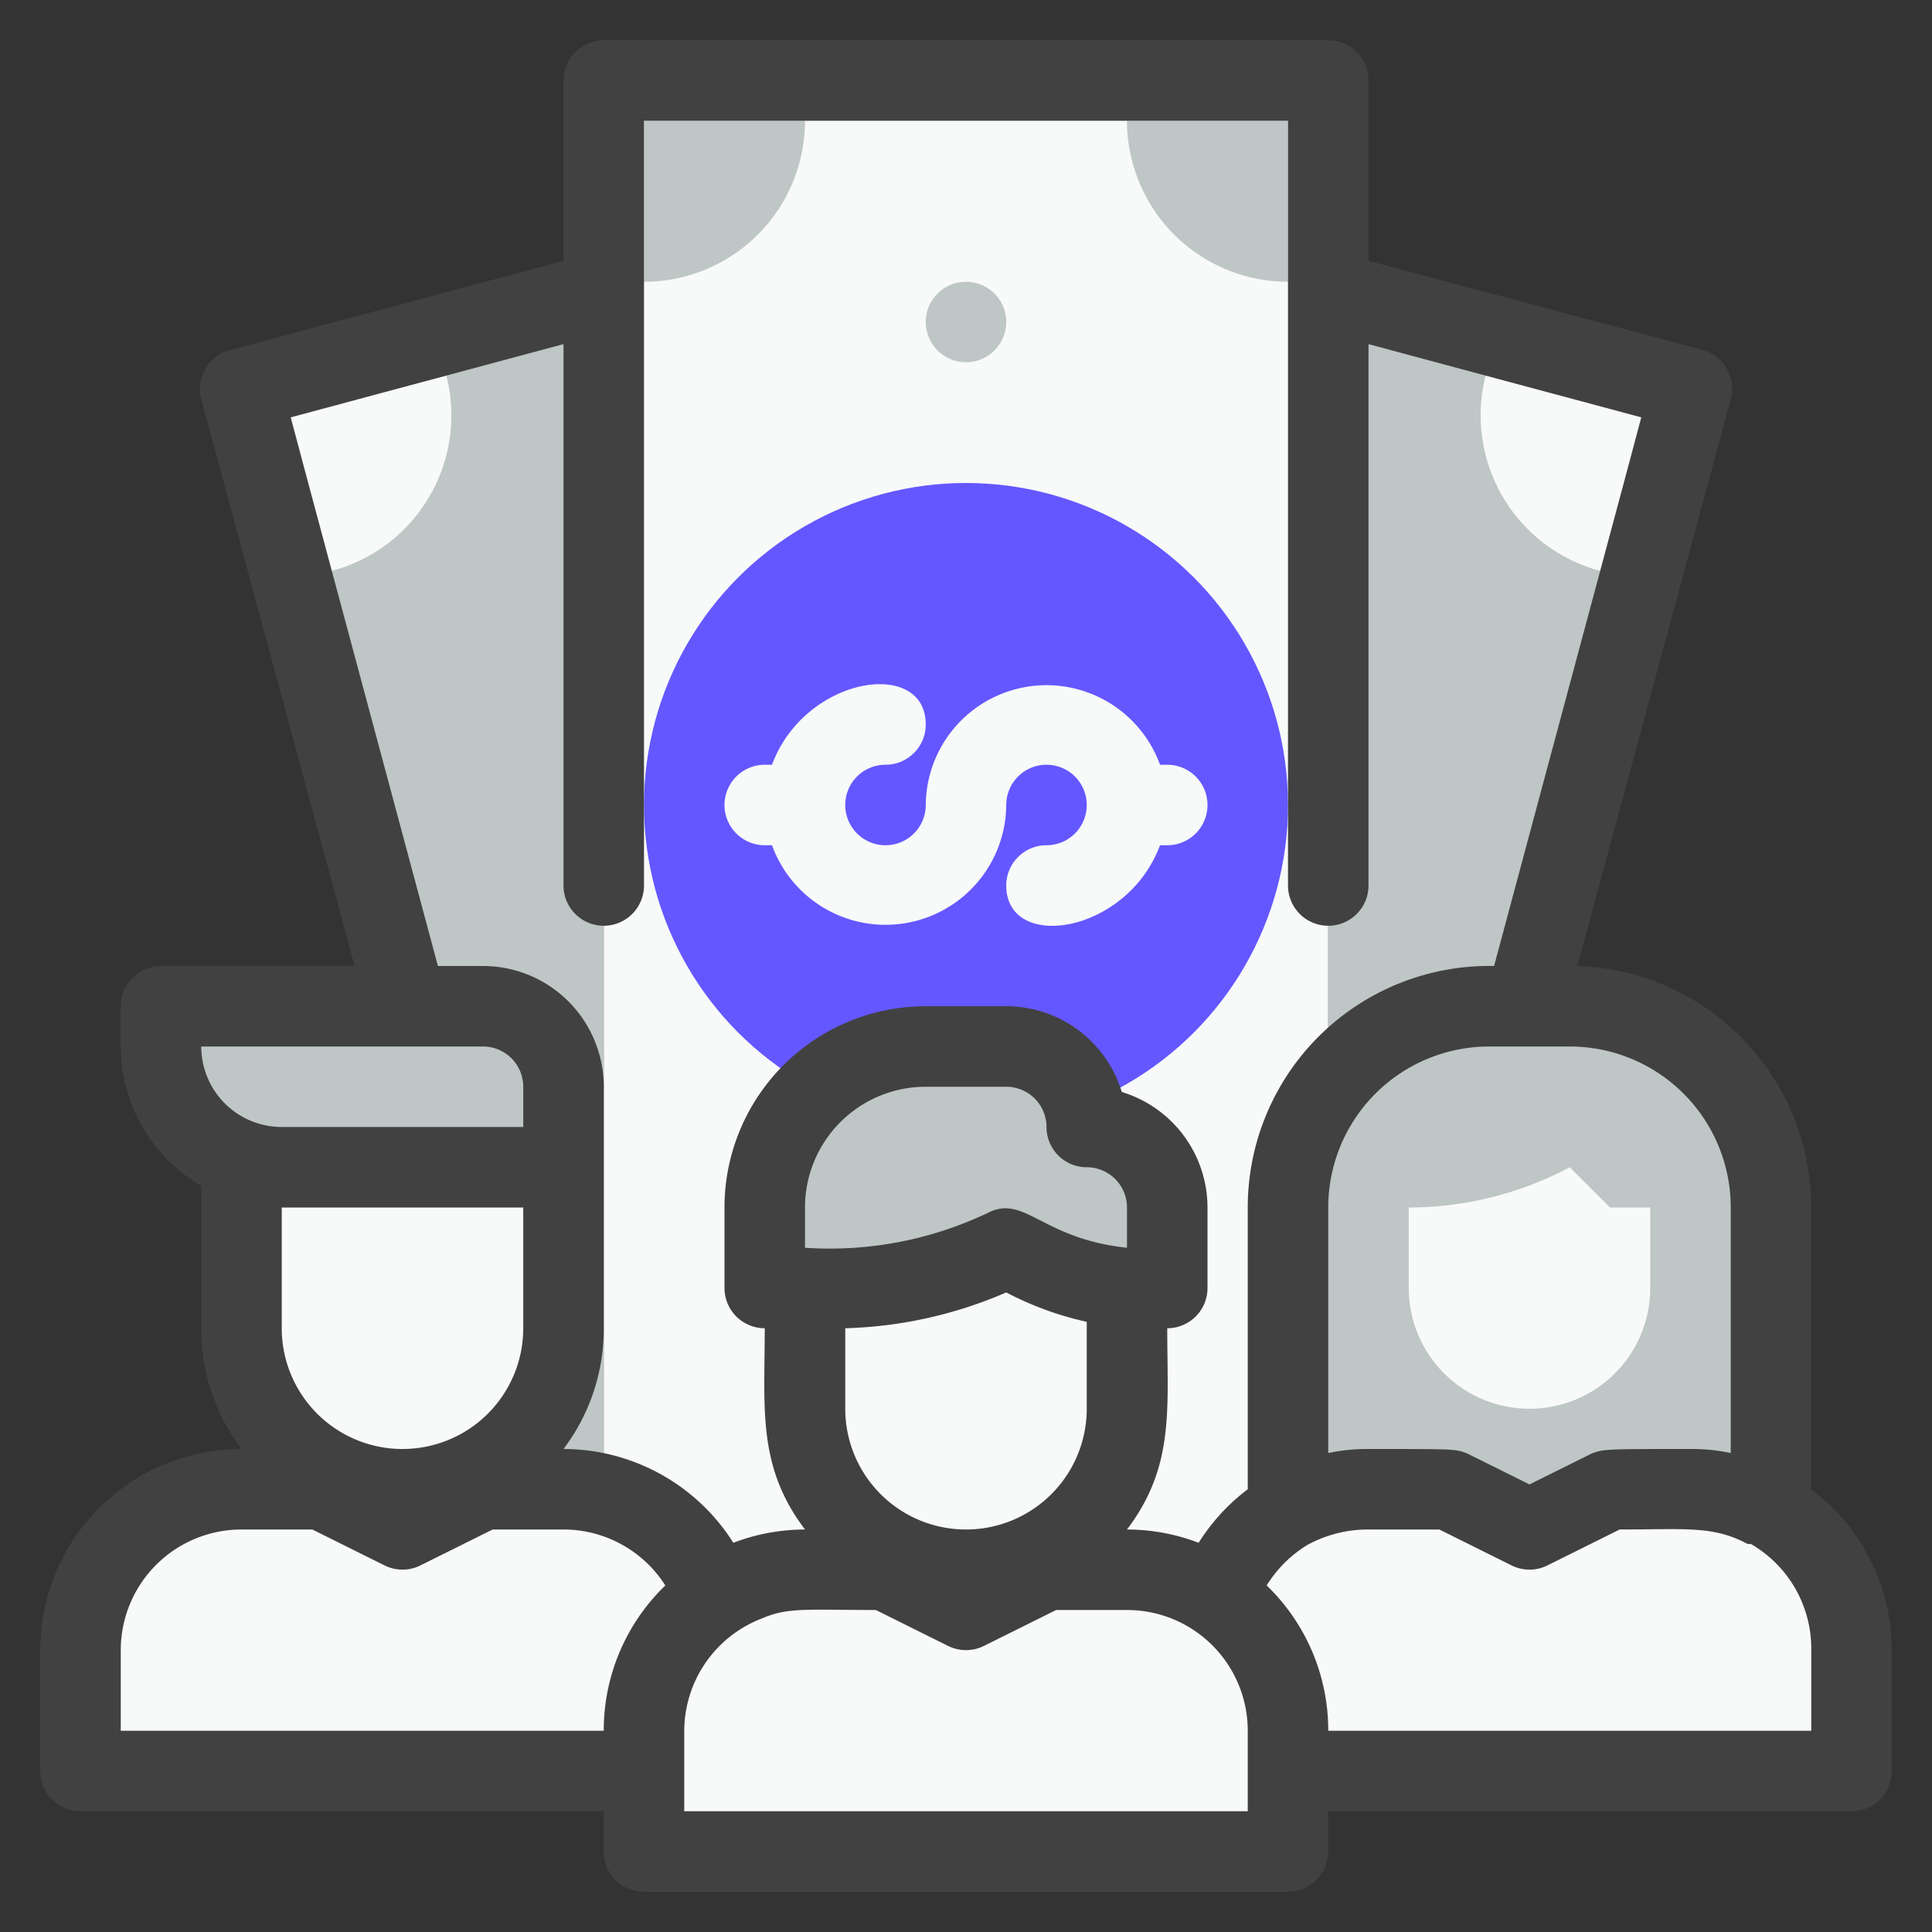
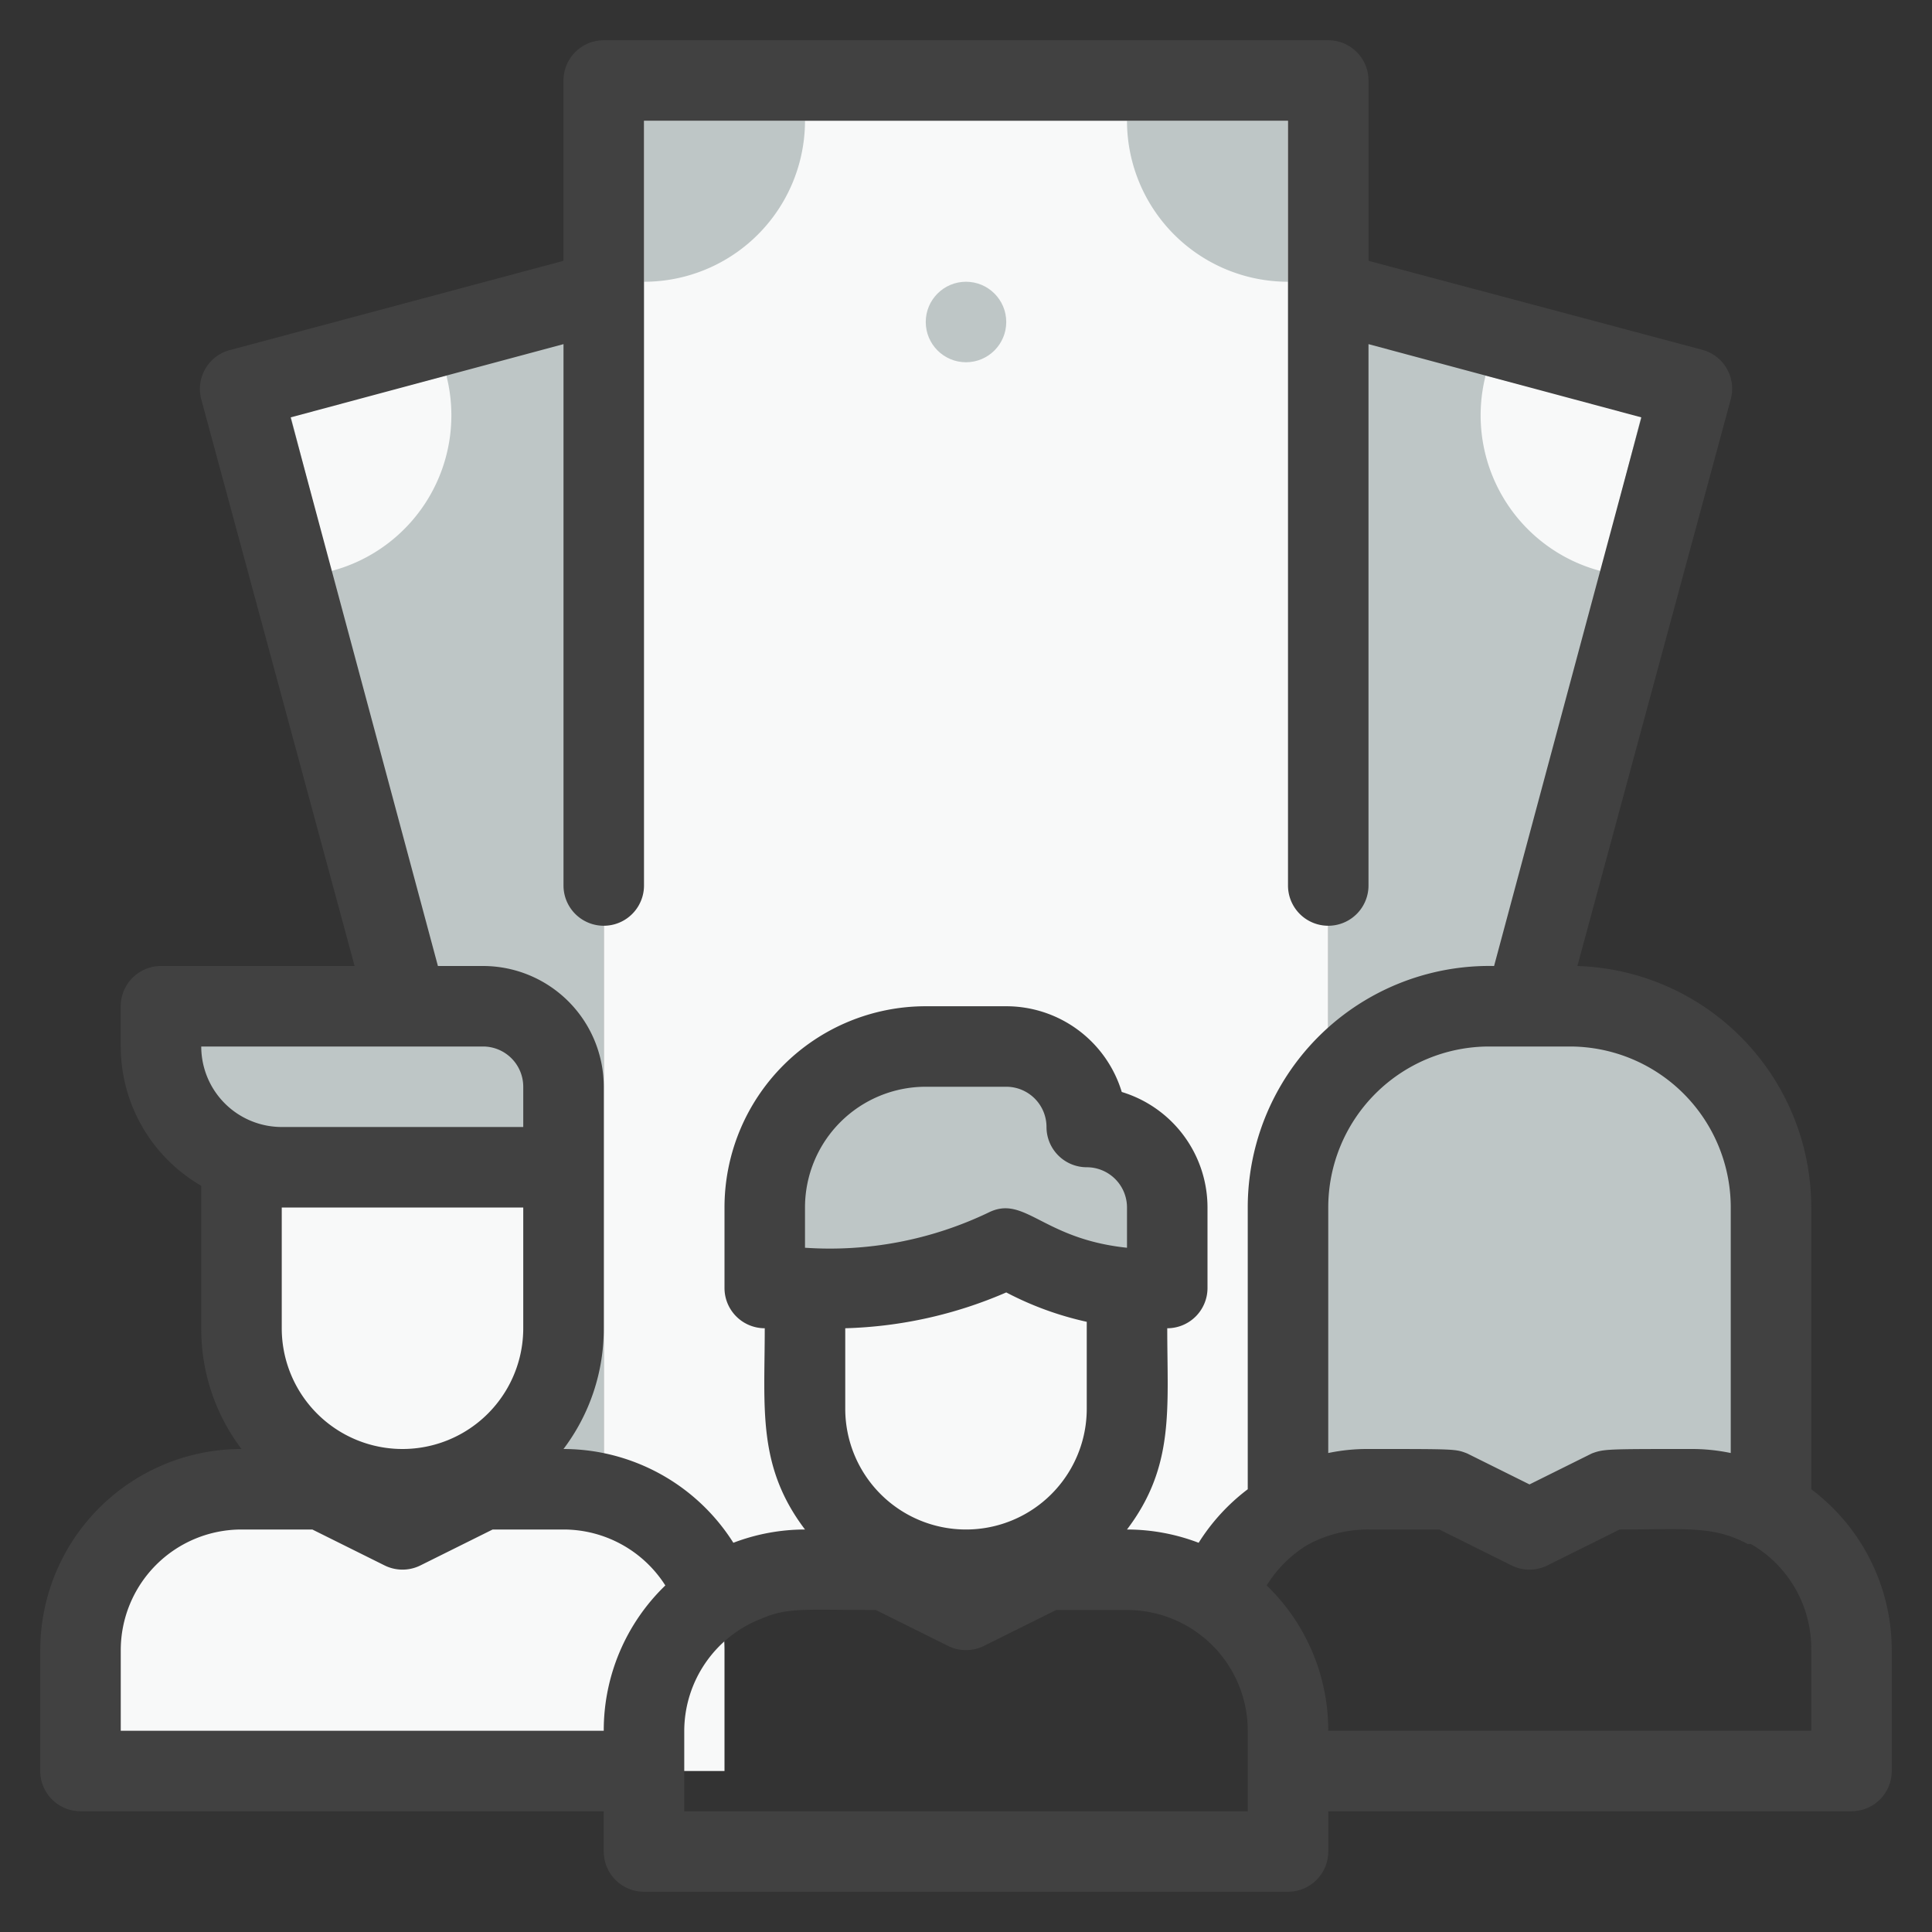
<svg xmlns="http://www.w3.org/2000/svg" viewBox="0 0 48 48">
  <rect x="0" y="0" width="48" height="48" fill="#333333" stroke="none" />
  <defs>
    <style>.cls-1{fill:#bec6c6;}.cls-2{fill:#f8f9f9;}.cls-3{fill:#6457ff;}.cls-4{fill:#414141;}</style>
  </defs>
  <title>Crowdfunding</title>
  <g id="Crowdfunding">
    <path class="cls-1" d="M15,7.25V37.13A11.38,11.38,0,0,0,12,37l-.21-.43A4,4,0,0,0,14,33V27a2,2,0,0,0-2-2H10.11L6,9.66Z" />
    <path class="cls-1" d="M42,9.66,37.89,25H37a5,5,0,0,0-4,2V7.25Z" />
    <path class="cls-2" d="M33,2V27a4.94,4.94,0,0,0-1,3v7.54a3.94,3.94,0,0,0-1.77,2.14C29,38.84,27.94,39,26,39l-2,1-2-1c-1.86,0-3-.16-4.23.68A4,4,0,0,0,15,37.13V2Z" />
    <path class="cls-1" d="M28,3h4V7A4,4,0,0,1,28,3Z" />
    <path class="cls-1" d="M20,3H16V7A4,4,0,0,0,20,3Z" />
-     <circle class="cls-3" cx="24" cy="20" r="8" />
    <path class="cls-2" d="M29,19h-.18A3,3,0,0,0,23,20a1,1,0,1,1-1-1,1,1,0,0,0,1-1c0-1.66-3-1.21-3.82,1H19a1,1,0,0,0,0,2h.18A3,3,0,0,0,25,20a1,1,0,1,1,1,1,1,1,0,0,0-1,1c0,1.66,3,1.21,3.82-1H29a1,1,0,0,0,0-2Z" />
    <circle class="cls-1" cx="24" cy="8" r="1" />
    <path class="cls-2" d="M18,44H2V41a4,4,0,0,1,4-4H8l2,1,2-1h2a4,4,0,0,1,4,4Z" />
    <path class="cls-2" d="M10,37a4,4,0,0,1-4-4V29h8v4A4,4,0,0,1,10,37Z" />
    <path class="cls-1" d="M4,25h8a2,2,0,0,1,2,2v2a0,0,0,0,1,0,0H7a3,3,0,0,1-3-3V25A0,0,0,0,1,4,25Z" />
    <path class="cls-1" d="M44,30v7.54c-1.19-.68-2.07-.54-4-.54l-2,1-2-1c-1.94,0-2.83-.13-4,.54V30a5,5,0,0,1,5-5h2A5,5,0,0,1,44,30Z" />
-     <path class="cls-2" d="M38,35a3,3,0,0,1-3-3V30a8.53,8.53,0,0,0,4-1l1,1h1v2A3,3,0,0,1,38,35Z" />
-     <path class="cls-2" d="M46,44H30V41a4,4,0,0,1,4-4h2l2,1,2-1h2a4,4,0,0,1,4,4Z" />
-     <path class="cls-2" d="M32,46H16V43a4,4,0,0,1,4-4h2l2,1,2-1h2a4,4,0,0,1,4,4Z" />
    <path class="cls-2" d="M24,39a4,4,0,0,1-4-4V31h8v4A4,4,0,0,1,24,39Z" />
    <path class="cls-1" d="M29,32a6.9,6.9,0,0,1-4-1c-2.2,1.1-3.84,1-6,1V30a4,4,0,0,1,4-4h2a2,2,0,0,1,2,2,2,2,0,0,1,2,2Z" />
    <path class="cls-2" d="M36.91,9.33l3.87,1-1,3.86A4,4,0,0,1,36.91,9.33Z" />
    <path class="cls-2" d="M11.09,9.33l-3.87,1,1,3.86A4,4,0,0,0,11.09,9.33Z" />
    <path class="cls-4" d="M45,37V30a6,6,0,0,0-5.81-6L43,9.92a1,1,0,0,0-.71-1.23L34,6.48V2a1,1,0,0,0-1-1H15a1,1,0,0,0-1,1V6.48L5.74,8.69A1,1,0,0,0,5,9.92L8.81,24H4a1,1,0,0,0-1,1v1a4,4,0,0,0,2,3.46V33a4.94,4.94,0,0,0,1,3,5,5,0,0,0-5,5v3a1,1,0,0,0,1,1H15v1a1,1,0,0,0,1,1H32a1,1,0,0,0,1-1V45H46a1,1,0,0,0,1-1V41A5,5,0,0,0,45,37Zm-2-7v6.1a4.71,4.71,0,0,0-1-.1c-2.09,0-2.15,0-2.45.11L38,36.88l-1.55-.77C36.16,36,36.19,36,34,36a4.71,4.71,0,0,0-1,.1V30a4,4,0,0,1,4-4h2A4,4,0,0,1,43,30ZM7.22,10.37,14,8.55V22a1,1,0,0,0,2,0V3H32V22a1,1,0,0,0,2,0V8.55l6.78,1.82L37.12,24A6,6,0,0,0,31,30v7a5,5,0,0,0-1.22,1.33A5,5,0,0,0,28,38c1.19-1.57,1-3,1-5a1,1,0,0,0,1-1V30a3,3,0,0,0-2.13-2.87A3,3,0,0,0,25,25H23a5,5,0,0,0-5,5v2a1,1,0,0,0,1,1c0,2-.19,3.43,1,5a5,5,0,0,0-1.78.33A5,5,0,0,0,14,36a4.94,4.94,0,0,0,1-3V27a3,3,0,0,0-3-3H10.88ZM28,31c-2.11-.22-2.54-1.33-3.45-.87A9.12,9.12,0,0,1,20,31V30a3,3,0,0,1,3-3h2a1,1,0,0,1,1,1,1,1,0,0,0,1,1,1,1,0,0,1,1,1Zm-7,2a10.78,10.78,0,0,0,4-.89,8,8,0,0,0,2,.73V35a3,3,0,0,1-6,0Zm-9-7a1,1,0,0,1,1,1v1H7a2,2,0,0,1-2-2Zm1,4v3a3,3,0,0,1-6,0V30ZM3,43V41a3,3,0,0,1,3-3H7.76l1.79.89a1,1,0,0,0,.9,0L12.24,38H14a3,3,0,0,1,2.53,1.39A5,5,0,0,0,15,43Zm14,2V43a3,3,0,0,1,1.93-2.79c.65-.28,1.09-.21,2.83-.21l1.79.89a1,1,0,0,0,.9,0L26.24,40H28a3,3,0,0,1,3,3v2Zm28-2H33a5,5,0,0,0-1.53-3.61,3.09,3.09,0,0,1,1-1h0A3.14,3.14,0,0,1,34,38h1.76l1.79.89a1,1,0,0,0,.9,0L40.24,38c1.64,0,2.32-.1,3.18.36l.08,0h0A3,3,0,0,1,45,41Z" />
  </g>
</svg>